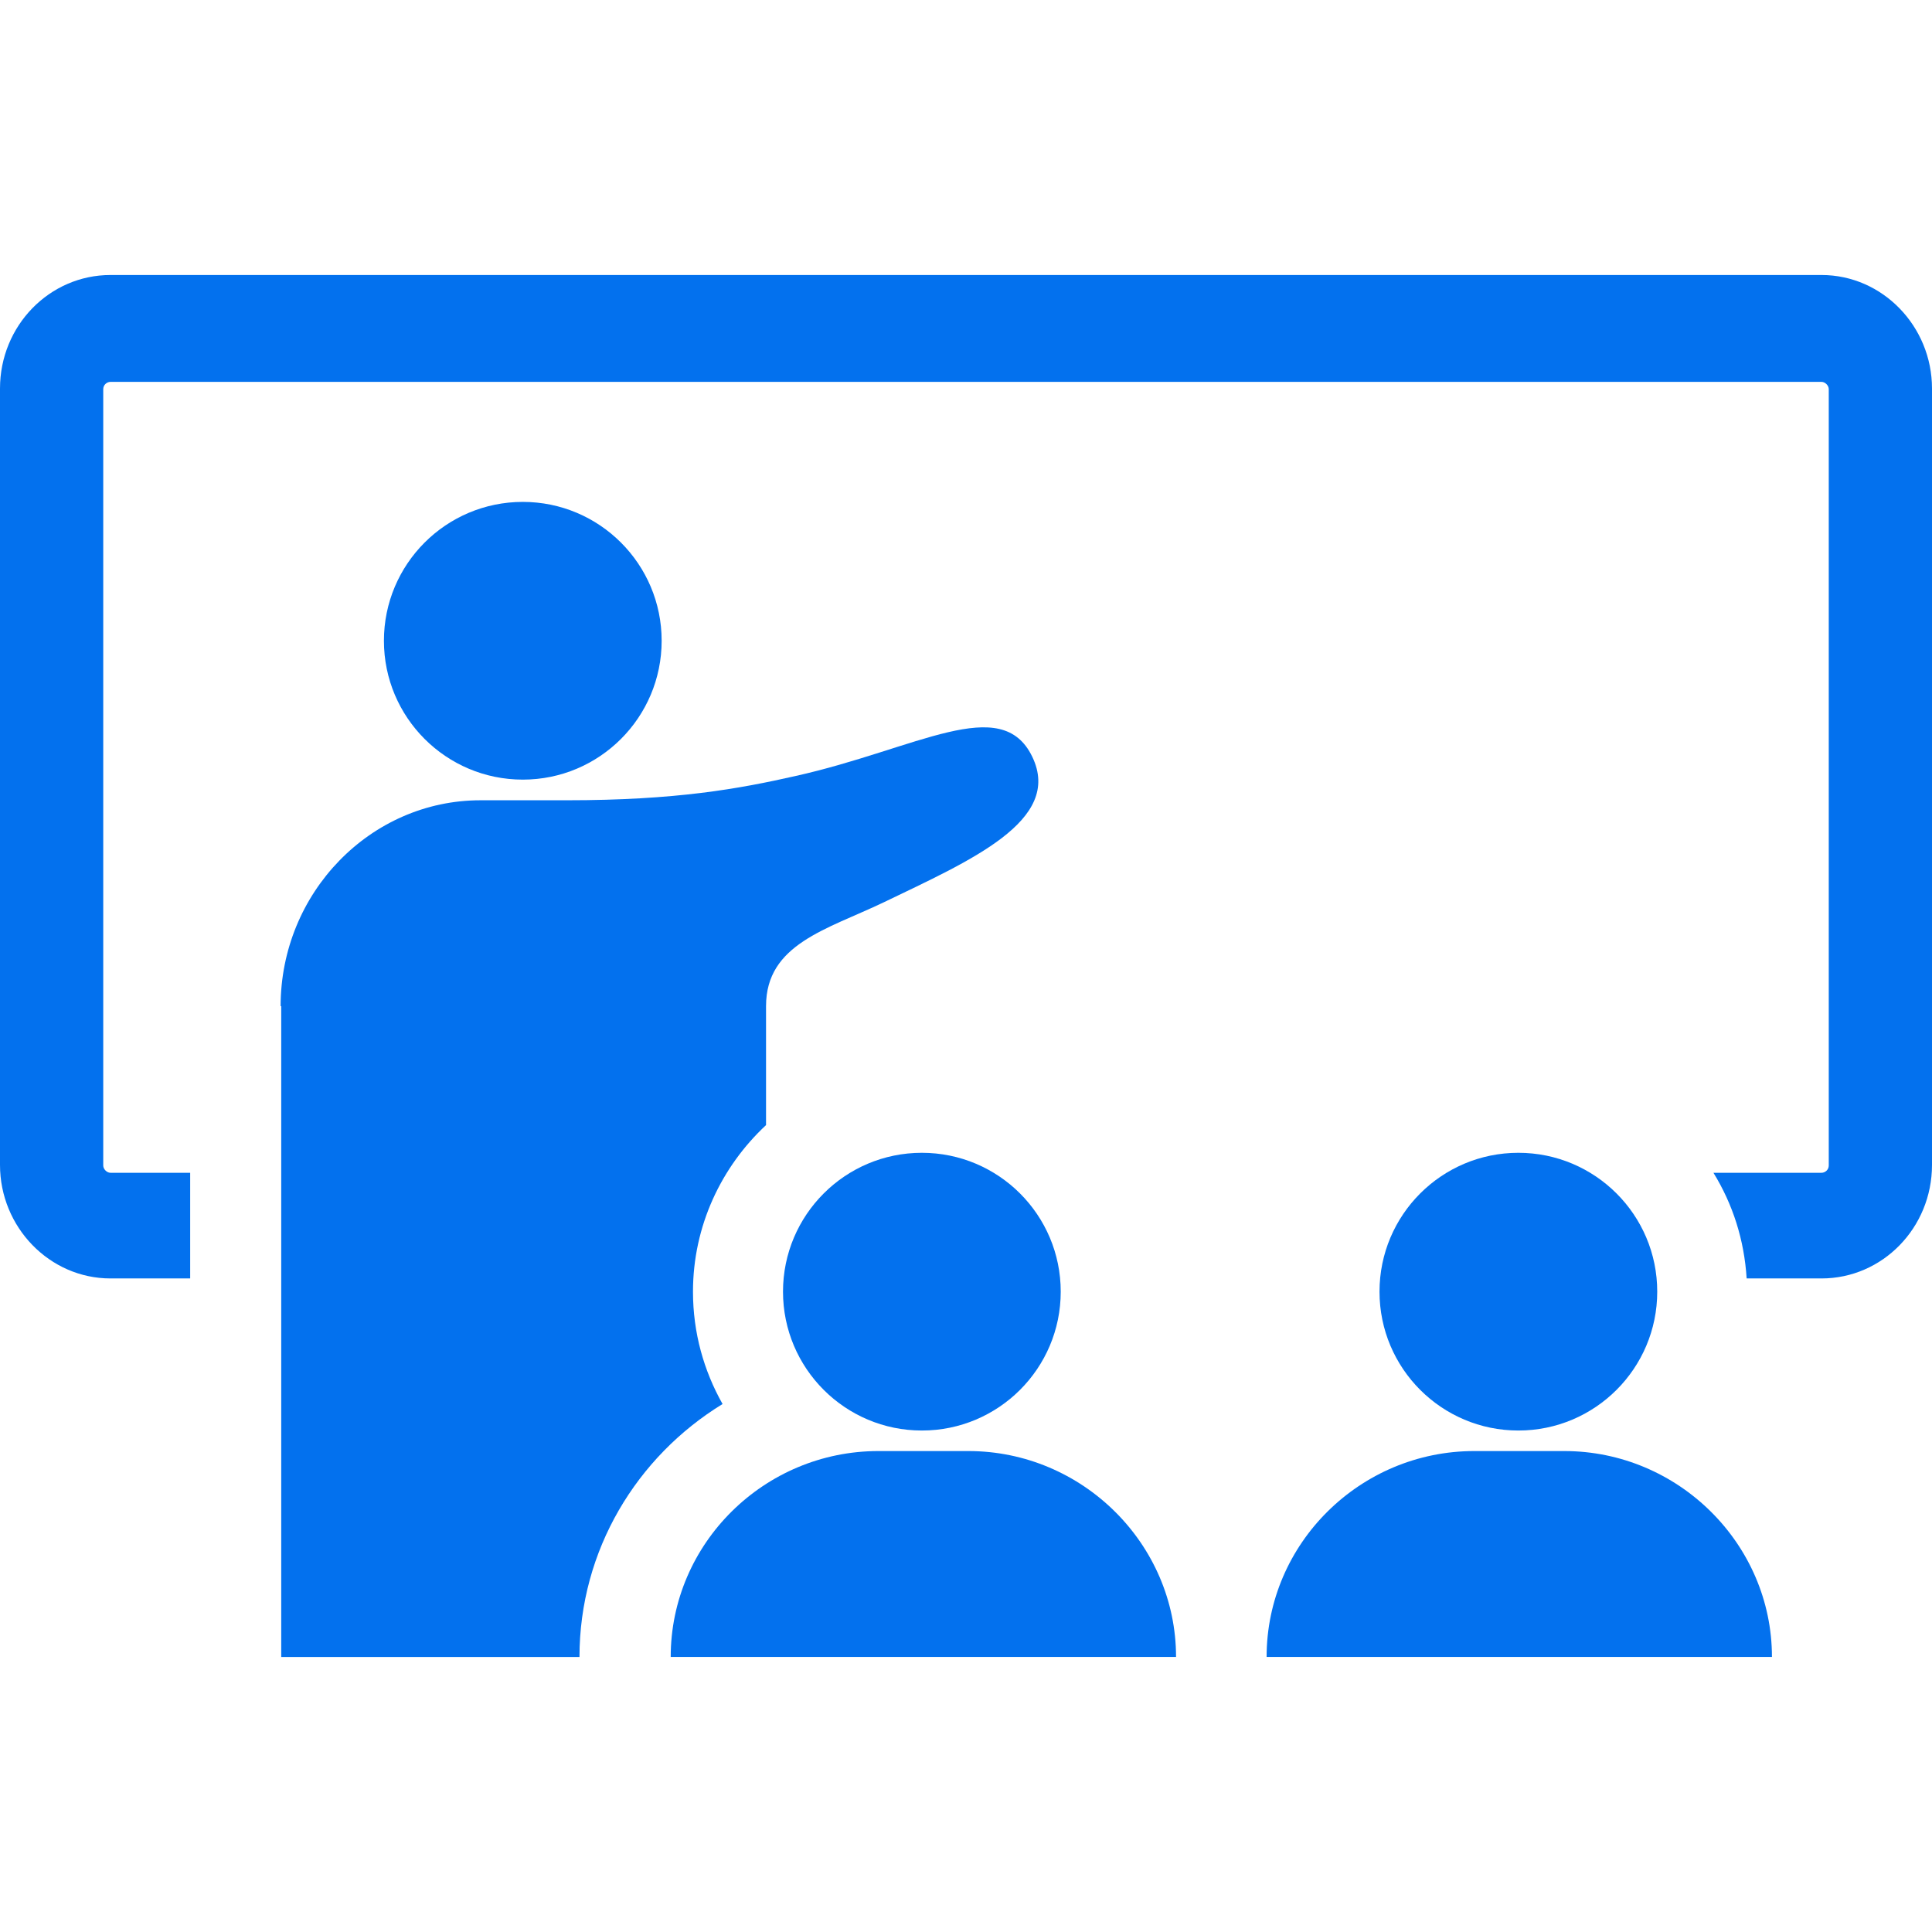
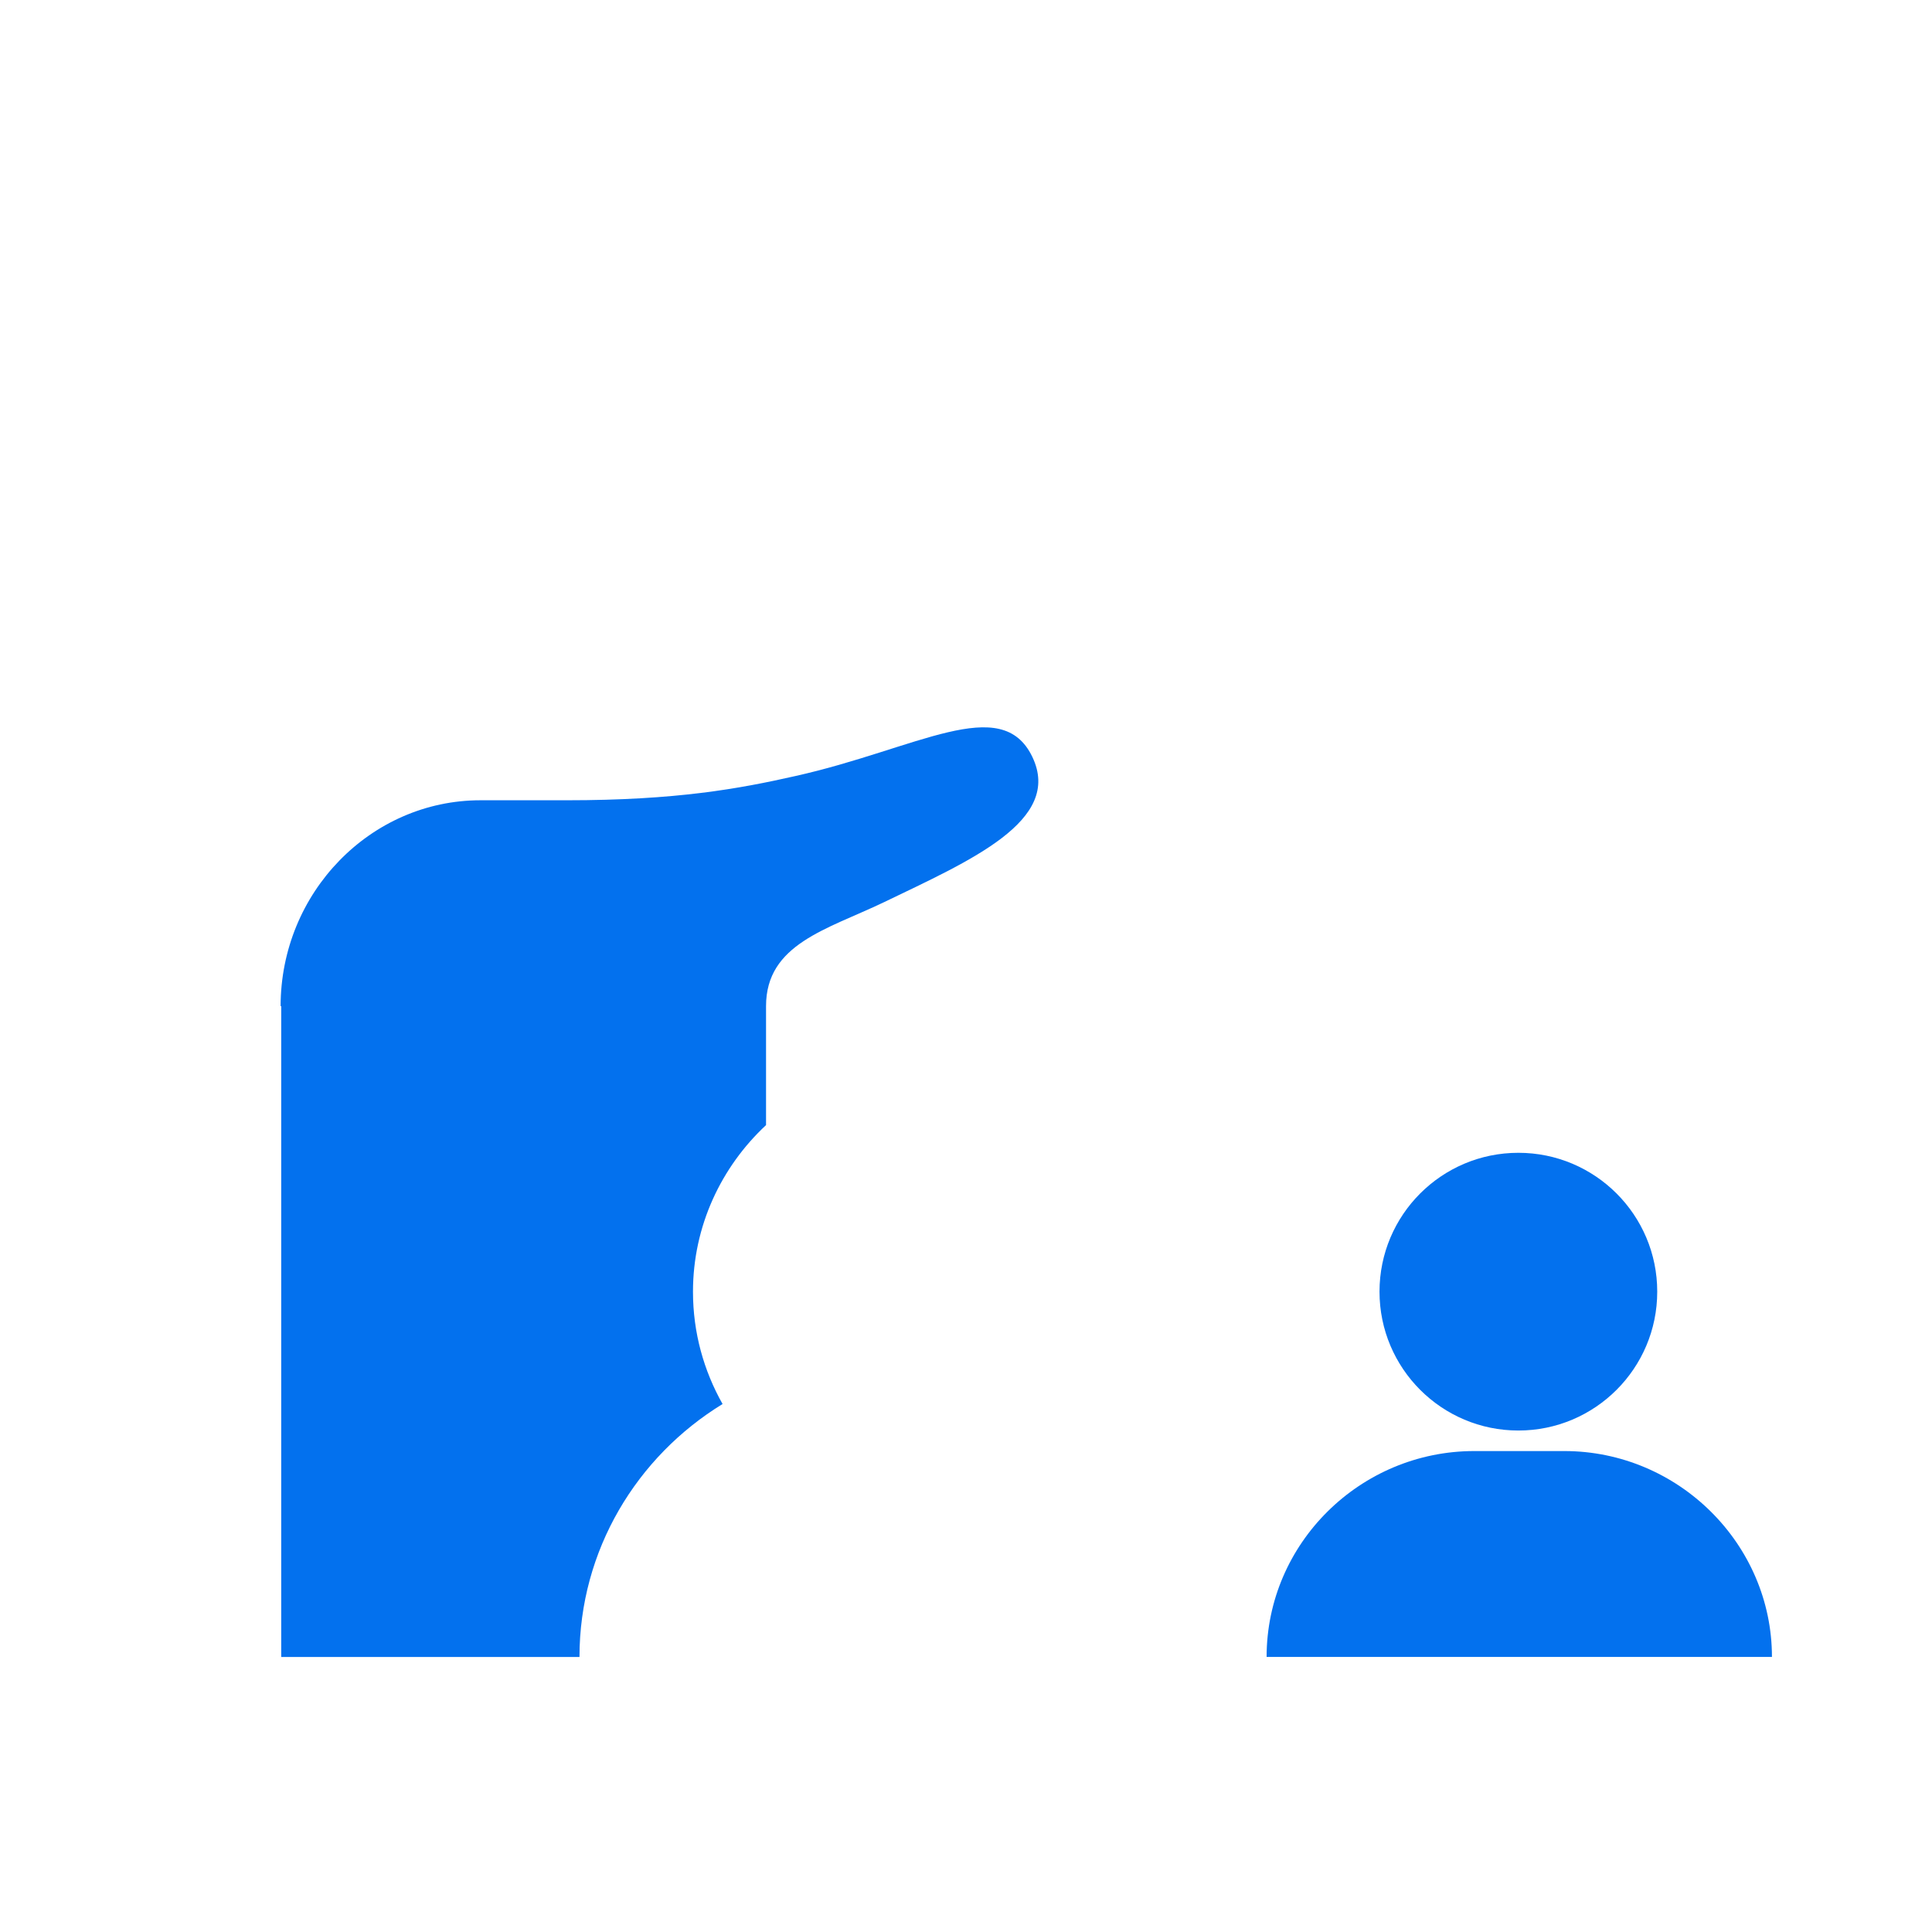
<svg xmlns="http://www.w3.org/2000/svg" version="1.1" viewBox="0 0 32 32">
  <defs>
    <style>
      .cls-1 {
        fill: #0371ee;
      }
    </style>
  </defs>
  <g>
    <g id="_レイヤー_1" data-name="レイヤー_1">
      <g>
        <path class="cls-1" d="M11.478,21.395c0-1.09.47-2.07,1.21-2.76v-1.97c0-1.03,1.01-1.27,1.95-1.72,1.43-.69,2.97-1.35,2.46-2.41-.51-1.06-1.91-.13-3.93.32-.93.21-1.97.4-3.78.4h-1.43c-1.82,0-3.31,1.53-3.31,3.41h.01v10.78h4.94c0-1.77.95-3.32,2.37-4.19-.31-.55-.49-1.18-.49-1.86Z" />
-         <path class="cls-1" d="M30.17,4.555H1.83c-1.01,0-1.83.84-1.83,1.88v12.86c0,1.03.82,1.88,1.83,1.88h1.32v-1.75h-1.32c-.06,0-.12-.06-.12-.12V6.445c0-.07.06-.12.12-.12h28.34c.06,0,.12.06.12.12v12.86c0,.07-.06.12-.12.12h-1.79c.32.52.51,1.11.55,1.75h1.24c1.01,0,1.83-.84,1.83-1.88V6.435c0-1.03-.82-1.88-1.83-1.88Z" />
-         <path class="cls-1" d="M10.959,10.613c0-1.27-1.03-2.3-2.3-2.3s-2.3,1.03-2.3,2.3,1.03,2.3,2.3,2.3,2.3-1.03,2.3-2.3Z" />
-         <path class="cls-1" d="M15.269,19.094c-1.27,0-2.3,1.03-2.3,2.3s1.03,2.3,2.3,2.3,2.3-1.03,2.3-2.3-1.03-2.3-2.3-2.3Z" />
        <path class="cls-1" d="M25.909,24.034h-1.49c-1.89,0-3.44,1.53-3.44,3.41h8.37c0-1.87-1.55-3.41-3.44-3.41Z" />
        <circle class="cls-1" cx="25.149" cy="21.394" r="2.3" />
-         <path class="cls-1" d="M16.039,24.034h-1.49c-1.89,0-3.44,1.53-3.44,3.41h8.37c0-1.87-1.55-3.41-3.44-3.41Z" />
      </g>
    </g>
  </g>
</svg>